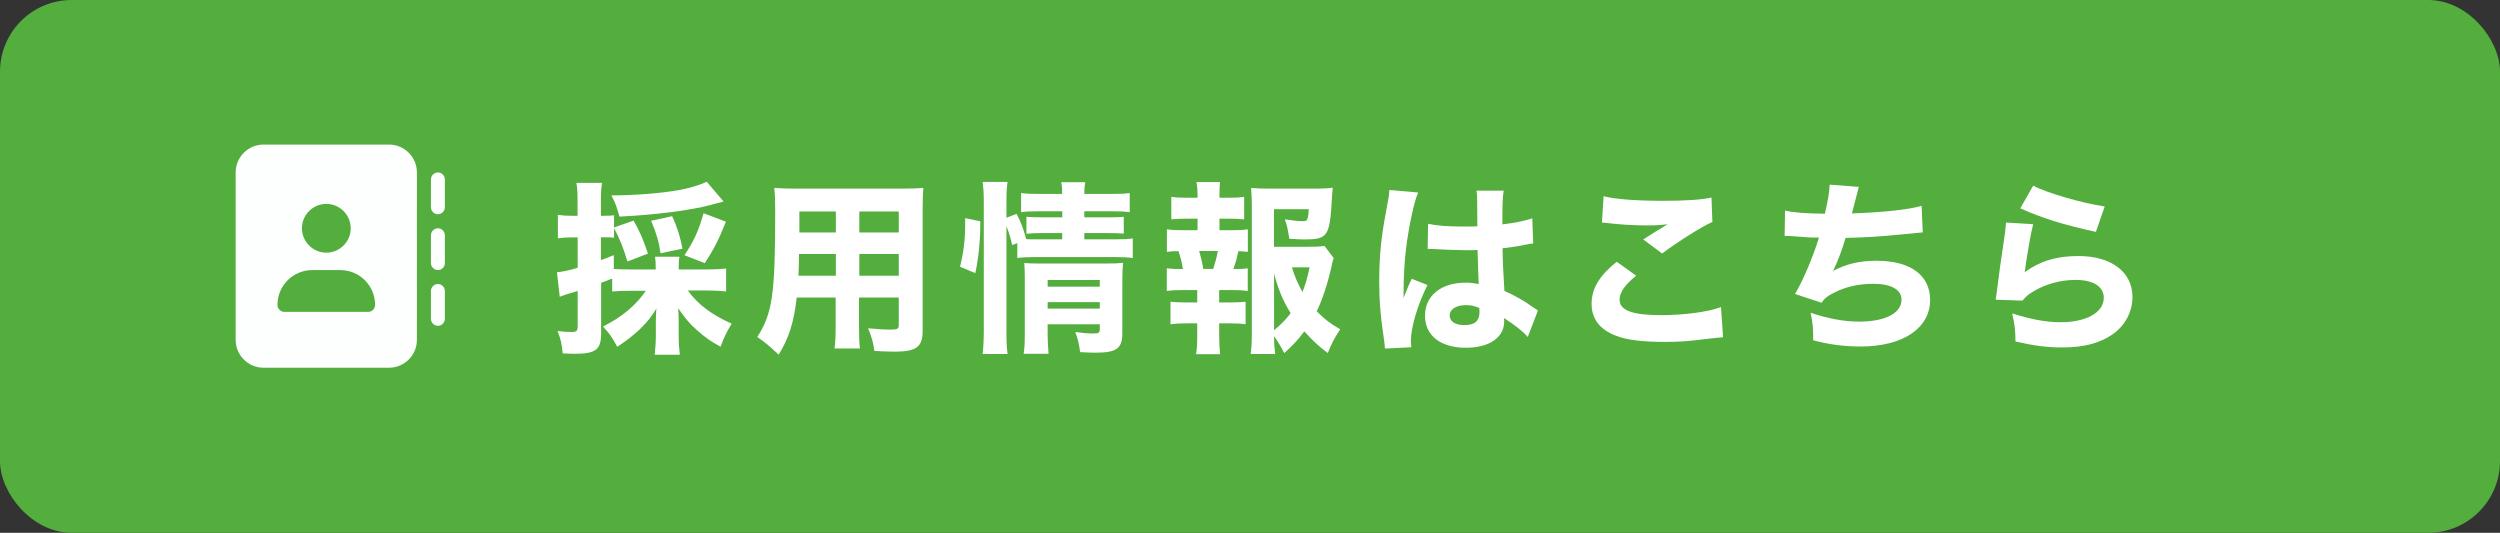
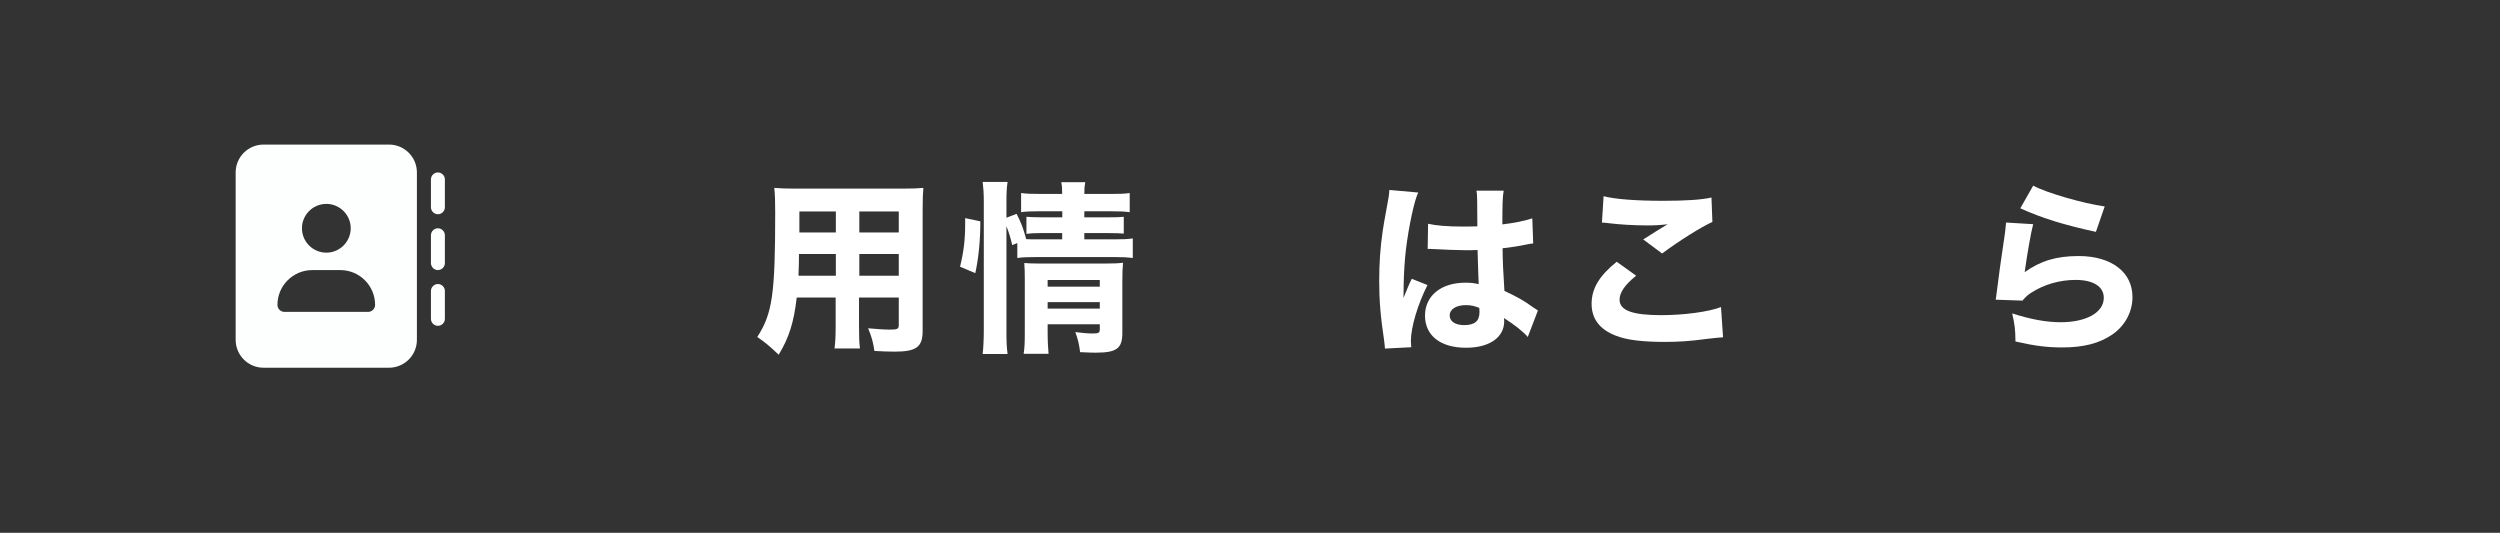
<svg xmlns="http://www.w3.org/2000/svg" id="_レイヤー_2" data-name="レイヤー 2" viewBox="0 0 244 52">
  <rect x="0" y="0" width="244" height="52" fill="#333333" stroke="none" />
  <defs>
    <style>
      .cls-1 {
        fill: #fff;
      }

      .cls-2 {
        fill: #fdfefe;
      }

      .cls-3 {
        fill: #53ae3d;
      }
    </style>
  </defs>
  <g id="_レイヤー_1-2" data-name="レイヤー 1">
    <g>
-       <rect class="cls-3" y="0" width="244" height="52" rx="7" ry="7" />
      <g>
-         <path class="cls-1" d="M68.98,17.74c-.67.32-1.64.61-2.7.81-1.8.32-4.36.52-6.61.52.38.72.5,1.03.79,2.07,3.38-.16,6.97-.61,8.86-1.13.68-.18,1.06-.27,1.3-.34l-1.64-1.93ZM68.78,25.69c.88-1.35,1.33-2.21,2.07-4.05l-2.18-.83c-.5,1.75-.95,2.72-1.87,4.1l1.98.77ZM66.61,24.27c-.2-1.1-.54-2.18-1.01-3.17l-2.05.45c.56,1.33.74,2,.92,3.17l2.14-.45ZM63.06,28.34c-.95,1.42-2.36,2.61-4.21,3.53.63.67.97,1.15,1.39,1.98,1.85-1.21,3.04-2.38,3.82-3.74q-.05.81-.05,1.21v1.39c0,.67-.04,1.28-.11,1.91h2.45c-.07-.61-.11-1.13-.11-1.91v-1.44c0-.47-.02-.7-.05-1.19.67.97,1.08,1.48,1.85,2.16.79.7,1.44,1.15,2.29,1.6.29-.81.56-1.39,1.08-2.25-1.94-.86-3.33-1.91-4.28-3.24h1.94c.59,0,1.24.04,1.8.09v-2.23c-.56.05-1.15.09-1.8.09h-2.83v-.16c0-.54.02-.76.07-1.08h-2.38c.05.32.07.59.07,1.08v.16h-2.43c-.79,0-1.19-.02-1.66-.05v-1.35c-.65.27-.86.34-1.26.49v-2.23h.4c.43,0,.56,0,.88.04v-.94c.59,1.13.88,1.85,1.31,3.26l2-.77c-.52-1.53-.79-2.12-1.4-3.22l-1.91.67v-1.19c-.25.04-.5.05-.9.05h-.38v-1.37c0-.9.02-1.28.11-1.84h-2.5c.09.54.11.94.11,1.84v1.37h-.61c-.52,0-.86-.02-1.31-.09v2.29c.49-.07.86-.09,1.3-.09h.63v2.97c-.85.25-1.55.4-2.02.43l.27,2.39c.25-.09.47-.16.72-.25q.47-.14,1.03-.31v3.42c0,.49-.11.58-.61.58-.41,0-.76-.02-1.35-.09.31.81.41,1.22.5,2.18.52.02.79.04,1.12.04,2.12,0,2.63-.4,2.63-2v-4.93q.5-.18,1.08-.41v1.26c.58-.05,1.06-.07,1.84-.07h1.49Z" />
        <path class="cls-1" d="M81.58,24.79v2.12h-3.65c.04-.95.05-1.35.05-2.12h3.6ZM83.87,24.79h3.85v2.12h-3.85v-2.12ZM81.58,22.69h-3.56v-2.05h3.56v2.05ZM83.87,22.69v-2.05h3.85v2.05h-3.85ZM83.87,29.04h3.85v2.7c0,.36-.14.43-.85.43-.54,0-1.31-.05-2.14-.13.36.88.5,1.4.61,2.21.56.04,1.46.07,1.96.07,2.14,0,2.75-.45,2.75-2.03v-11.79c0-1.06.02-1.58.07-2.16-.58.05-1.08.07-2.16.07h-10.28c-.97,0-1.44-.02-2.11-.07.07.67.09,1.33.09,2.38,0,7.99-.27,9.88-1.75,12.17.85.59,1.13.83,2.09,1.73,1.01-1.66,1.48-3.15,1.76-5.58h3.8v2.77c0,1.12-.04,1.64-.11,2.2h2.48c-.07-.58-.09-1.12-.09-2.21v-2.75Z" />
        <path class="cls-1" d="M95.19,26.66c.32-1.51.49-3.11.49-5.06l-1.48-.31v.58c0,1.51-.14,2.7-.5,4.16l1.49.63ZM102.25,27.98v-.65h5.09v.65h-5.09ZM102.25,30.12v-.63h5.09v.63h-5.09ZM102.25,31.65h5.09v.49c0,.34-.11.41-.7.41-.45,0-.99-.05-1.69-.14.27.74.36,1.15.47,1.96,1.06.05,1.15.05,1.53.05,2.03,0,2.59-.41,2.59-1.91v-5.04c0-.83.02-1.37.07-1.82-.4.05-.85.07-1.6.07h-6.71c-.61,0-.92-.02-1.33-.05.04.5.05.92.05,1.53v5.22c0,1.08-.02,1.49-.11,2.11h2.43c-.05-.59-.09-1.22-.09-2.11v-.77ZM98.23,22.07c.23.61.4,1.12.56,1.85l.5-.2v1.46c.52-.07.9-.09,1.8-.09h7.67c.81,0,1.22.02,1.8.09v-1.91c-.5.07-.9.09-1.8.09h-2.93v-.61h2.39c.74,0,1.03.02,1.46.05v-1.64c-.4.04-.67.05-1.4.05h-2.45v-.59h2.54c.92,0,1.35.02,1.89.09v-1.87c-.5.07-.9.09-1.91.09h-2.52c0-.56.02-.76.09-1.15h-2.34c.07.38.09.63.09,1.15h-2.05c-1.03,0-1.44-.02-1.96-.09v1.87c.5-.07.81-.09,1.84-.09h2.18v.59h-2.02c-.7,0-1.04-.02-1.48-.05v1.66c.49-.05.77-.07,1.44-.07h2.05v.61h-2.57c-.43,0-.59,0-.94-.02-.34-1.21-.47-1.53-.94-2.47l-.99.38v-1.55c0-.88.02-1.31.11-1.94h-2.43c.07.59.11,1.1.11,1.94v12.47c0,.92-.04,1.73-.11,2.38h2.43c-.09-.67-.11-1.22-.11-2.18v-10.31Z" />
-         <path class="cls-1" d="M117.44,26.25c-.11-.68-.2-1.04-.4-1.75h1.82c-.11.63-.27,1.19-.45,1.75h-.97ZM119.02,22.47v-1.13h.83c.68,0,1.06.02,1.58.07v-2.2c-.47.07-.81.09-1.58.09h-.83v-.23c0-.58.02-.9.05-1.3h-2.3c.07.27.11.77.11,1.3v.23h-.99c-.76,0-1.1-.02-1.57-.09v2.2c.5-.05.9-.07,1.57-.07h.99v1.13h-1.35c-.77,0-1.13-.02-1.64-.09v2.2c.38-.05.7-.07,1.13-.07.22.65.34,1.15.43,1.75-.83,0-1.08-.02-1.57-.07v2.21c.49-.07.92-.09,1.64-.09h1.33v1.21h-1.04c-.7,0-1.08-.02-1.57-.07v2.2c.54-.07.85-.09,1.57-.09h1.04v1.1c0,.83-.02,1.31-.11,1.91h2.34c-.05-.58-.09-1.15-.09-1.91v-1.1h1.01c.7,0,1.08.02,1.57.09v-2.2c-.49.05-.85.07-1.57.07h-1.01v-1.21h1.15c.74,0,1.12.02,1.64.09v-2.21c-.4.05-.65.07-1.4.07.23-.68.29-.86.49-1.75.4.02.59.04.92.07v-2.2c-.5.07-.86.09-1.64.09h-1.13ZM127.82,26.09c-.25,1.13-.4,1.66-.7,2.41-.47-.85-.76-1.51-1.03-2.41h1.73ZM124.35,26.7c.4,1.53.88,2.68,1.62,3.87-.45.59-.92,1.08-1.62,1.66v-5.53ZM129.28,24c-.43.07-.9.09-1.84.09h-3.1v-3.67h3.4c-.07,1.06-.13,1.17-.59,1.17-.38,0-.99-.07-1.75-.18.2.5.32,1.1.43,1.89.76.05,1.12.07,1.51.07,2.23,0,2.45-.32,2.65-3.92q.02-.52.09-1.13c-.32.05-.92.09-1.75.09h-4.55c-.68,0-1.15-.02-1.67-.07.04.49.07,1.24.07,1.87v12.04c0,1.03-.02,1.55-.11,2.3h2.39c-.07-.63-.11-.99-.13-1.75.4.56.65.95,1.01,1.66.86-.77,1.3-1.24,1.96-2.12.85.94,1.35,1.4,2.29,2.12.34-.86.59-1.37,1.21-2.32-1.1-.65-1.44-.92-2.29-1.76.54-1.08,1.1-2.79,1.44-4.36.09-.45.13-.59.22-.83l-.9-1.19Z" />
        <path class="cls-1" d="M135.6,18.55c-.02.4-.07.79-.22,1.53q-.36,1.94-.43,2.48c-.23,1.55-.34,3.15-.34,4.84,0,1.93.13,3.51.49,5.9.05.38.05.49.07.72l2.57-.13c-.02-.32-.04-.5-.04-.58,0-1.37.67-3.6,1.62-5.49l-1.53-.61c-.29.58-.41.9-.81,1.87,0-.29.02-.99.02-1.35.02-1.04.09-2.3.23-3.47.27-2.16.81-4.72,1.19-5.47l-2.83-.25ZM144.38,30.05s.02.22.02.38c0,.9-.45,1.3-1.49,1.3-.88,0-1.42-.36-1.42-.94,0-.61.63-1.01,1.58-1.01.49,0,.79.07,1.31.27ZM139.34,24.31c.05-.02.09-.02.11-.02q.23,0,.52.02c.77.05,2.38.11,3.02.11.4,0,.7,0,1.22-.02.05,1.91.09,2.72.11,3.33-.5-.11-.81-.14-1.3-.14-2.38,0-3.94,1.28-3.94,3.22s1.51,3.13,4,3.13c2.29,0,3.73-1.01,3.73-2.59,0-.11,0-.14-.02-.31,1.04.67,1.91,1.35,2.32,1.85l.99-2.59c-.2-.13-.25-.16-.52-.34-.9-.65-1.42-.94-2.75-1.57-.14-2.3-.16-2.7-.18-4.16.95-.11,1.66-.22,2.29-.36.45-.09.49-.09.7-.11l-.09-2.45c-.76.25-1.73.45-2.92.59,0-1.96.02-2.7.13-3.29h-2.66c.05.22.07.59.07.94q.02,1.21.02,2.54c-.61.02-.94.02-1.44.02-1.48,0-2.57-.09-3.37-.27l-.04,2.47Z" />
        <path class="cls-1" d="M157.79,25.55c-1.71,1.37-2.45,2.63-2.45,4.1s.79,2.52,2.41,3.13c1.01.4,2.57.59,4.73.59,1.31,0,2.47-.07,4.07-.29q1.19-.14,1.62-.16l-.2-2.95c-1.21.47-3.64.79-5.85.79-2.81,0-4.05-.47-4.05-1.51,0-.7.52-1.46,1.62-2.34l-1.91-1.37ZM156.35,21.73c.23,0,.25,0,.63.05,1.03.13,2.5.22,3.73.22.81,0,1.21-.02,2.05-.11-.52.31-1.75,1.06-2.38,1.48l1.84,1.37c1.73-1.28,3.83-2.59,4.91-3.08l-.09-2.38c-.97.22-2.54.32-4.72.32-2.63,0-4.72-.16-5.81-.45l-.16,2.57Z" />
-         <path class="cls-1" d="M174.19,23.03h.16c.14,0,.32,0,.59.02,1.51.11,1.62.13,1.8.13h.79c-.49,1.69-1.66,4.45-2.34,5.51l2.59.86c.31-.45.59-.67,1.24-.99,1.13-.58,2.41-.86,3.8-.86,1.76,0,2.77.56,2.77,1.55,0,1.31-1.6,2.14-4.12,2.14-1.48,0-3.04-.29-4.75-.86.22,1.08.25,1.53.25,2.68,1.44.4,3.02.61,4.61.61,4.14,0,6.8-1.78,6.8-4.55,0-2.41-1.93-3.82-5.22-3.82-1.67,0-2.97.31-4.25.99.45-.94.88-2.05,1.22-3.22,2.03-.05,3.46-.14,5.24-.32q1.78-.18,2.29-.22l-.11-2.59c-1.22.36-3.64.63-6.8.74.41-1.6.63-2.45.67-2.59l-2.84-.22c-.04.74-.14,1.39-.47,2.84-1.78-.02-3.08-.11-3.89-.31l-.04,2.48Z" />
        <path class="cls-1" d="M195.79,21.7c-.04.41-.05.65-.11,1.08-.36,2.38-.67,4.64-.83,5.98-.04.23-.04.25-.07.49l2.61.09c.36-.41.52-.56.92-.81,1.22-.77,2.72-1.21,4.27-1.21,1.73,0,2.75.65,2.75,1.75,0,1.42-1.69,2.38-4.21,2.38-1.42,0-2.95-.29-4.73-.86.25,1.1.31,1.58.32,2.74,1.91.43,3.06.58,4.57.58,2.09,0,3.64-.4,4.91-1.28,1.22-.85,1.94-2.2,1.94-3.64,0-2.43-2.05-4-5.26-4-2.16,0-3.71.47-5.26,1.57.22-1.64.63-3.98.83-4.68l-2.66-.16ZM197.18,20.33c2.09.95,4.25,1.62,7.38,2.3l.86-2.48c-2.09-.29-5.69-1.33-6.98-2.03l-1.26,2.21Z" />
        <path class="cls-2" d="M42.74,27.72c-.37,0-.68.31-.68.68v2.72c0,.37.31.68.68.68s.68-.31.68-.68v-2.72c0-.37-.31-.68-.68-.68ZM43.42,22.96c0-.37-.31-.68-.68-.68s-.68.31-.68.68v2.72c0,.37.31.68.68.68s.68-.31.68-.68v-2.72ZM43.42,17.51c0-.37-.31-.68-.68-.68s-.68.31-.68.68v2.72c0,.37.31.68.68.68s.68-.31.68-.68v-2.72ZM29.47,22.28c0-1.31,1.07-2.38,2.38-2.38s2.38,1.07,2.38,2.38-1.07,2.38-2.38,2.38-2.38-1.07-2.38-2.38ZM30.49,26.36h2.72c1.88,0,3.4,1.52,3.4,3.4,0,.37-.31.68-.68.68h-8.17c-.37,0-.68-.31-.68-.68,0-1.88,1.52-3.4,3.4-3.4ZM25.72,14.11c-1.5,0-2.72,1.22-2.72,2.72v16.34c0,1.5,1.22,2.72,2.72,2.72h12.25c1.5,0,2.72-1.22,2.72-2.72v-16.34c0-1.5-1.22-2.72-2.72-2.72h-12.25Z" />
      </g>
    </g>
  </g>
</svg>